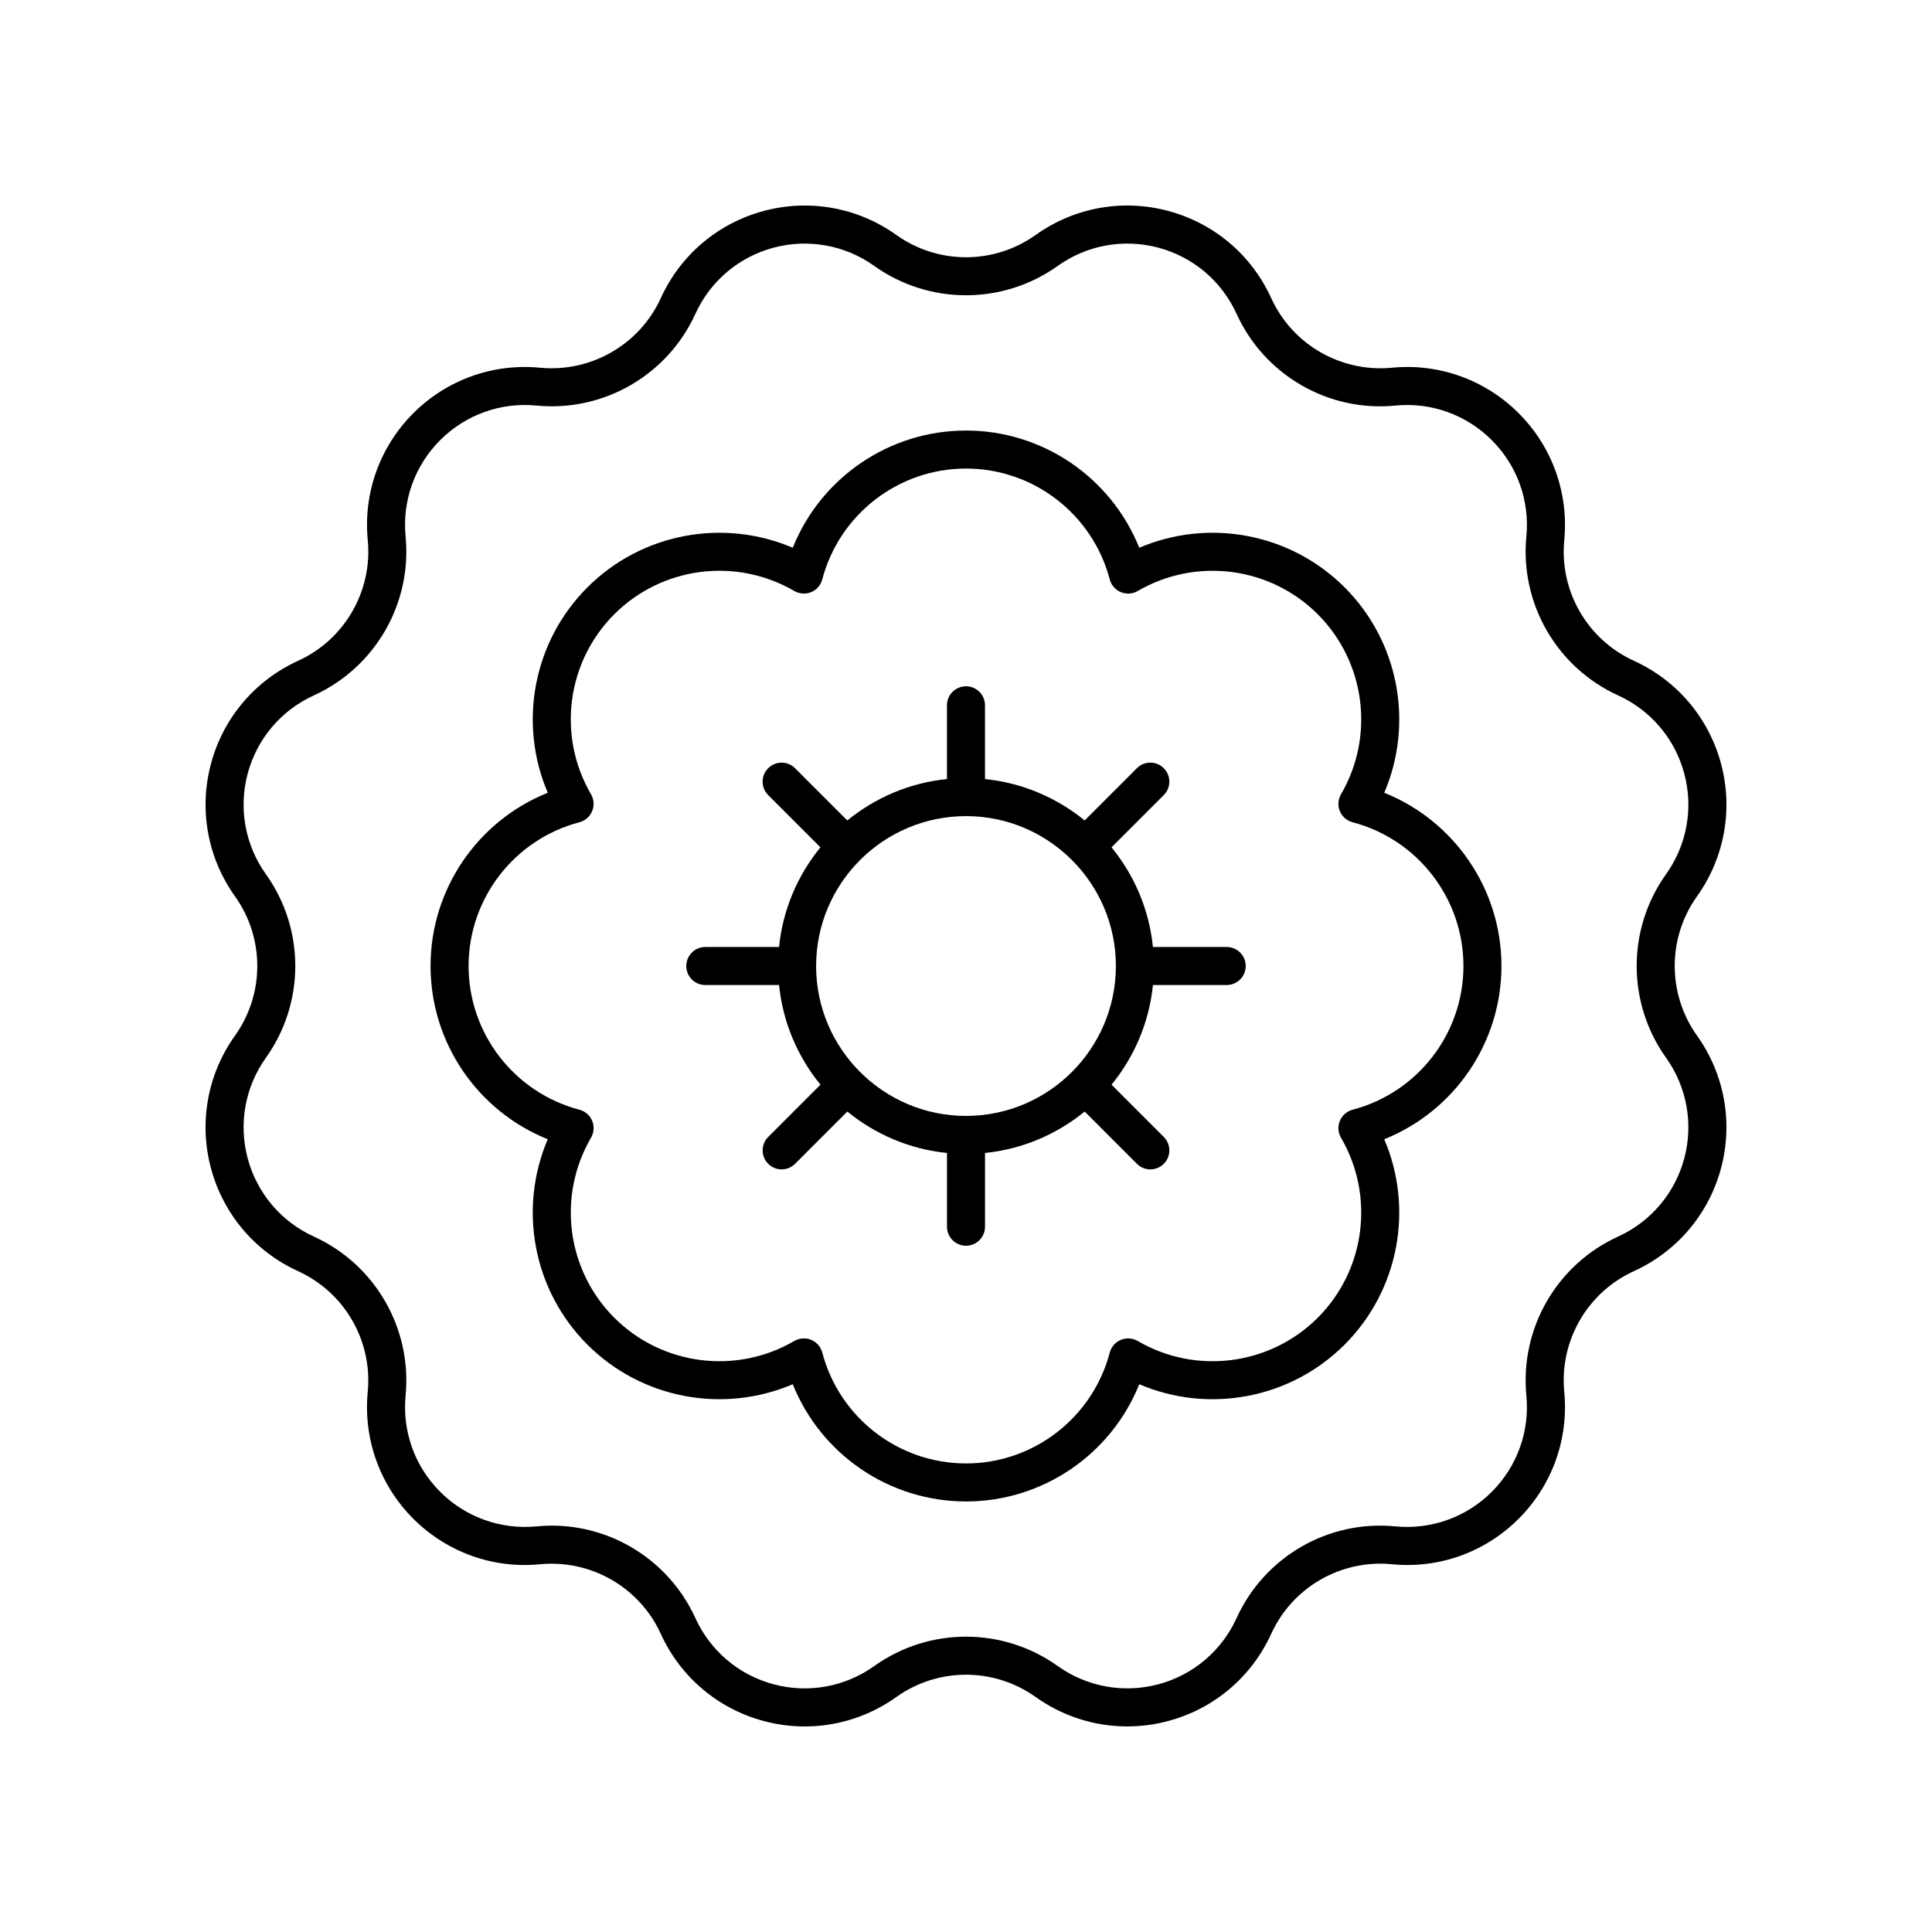
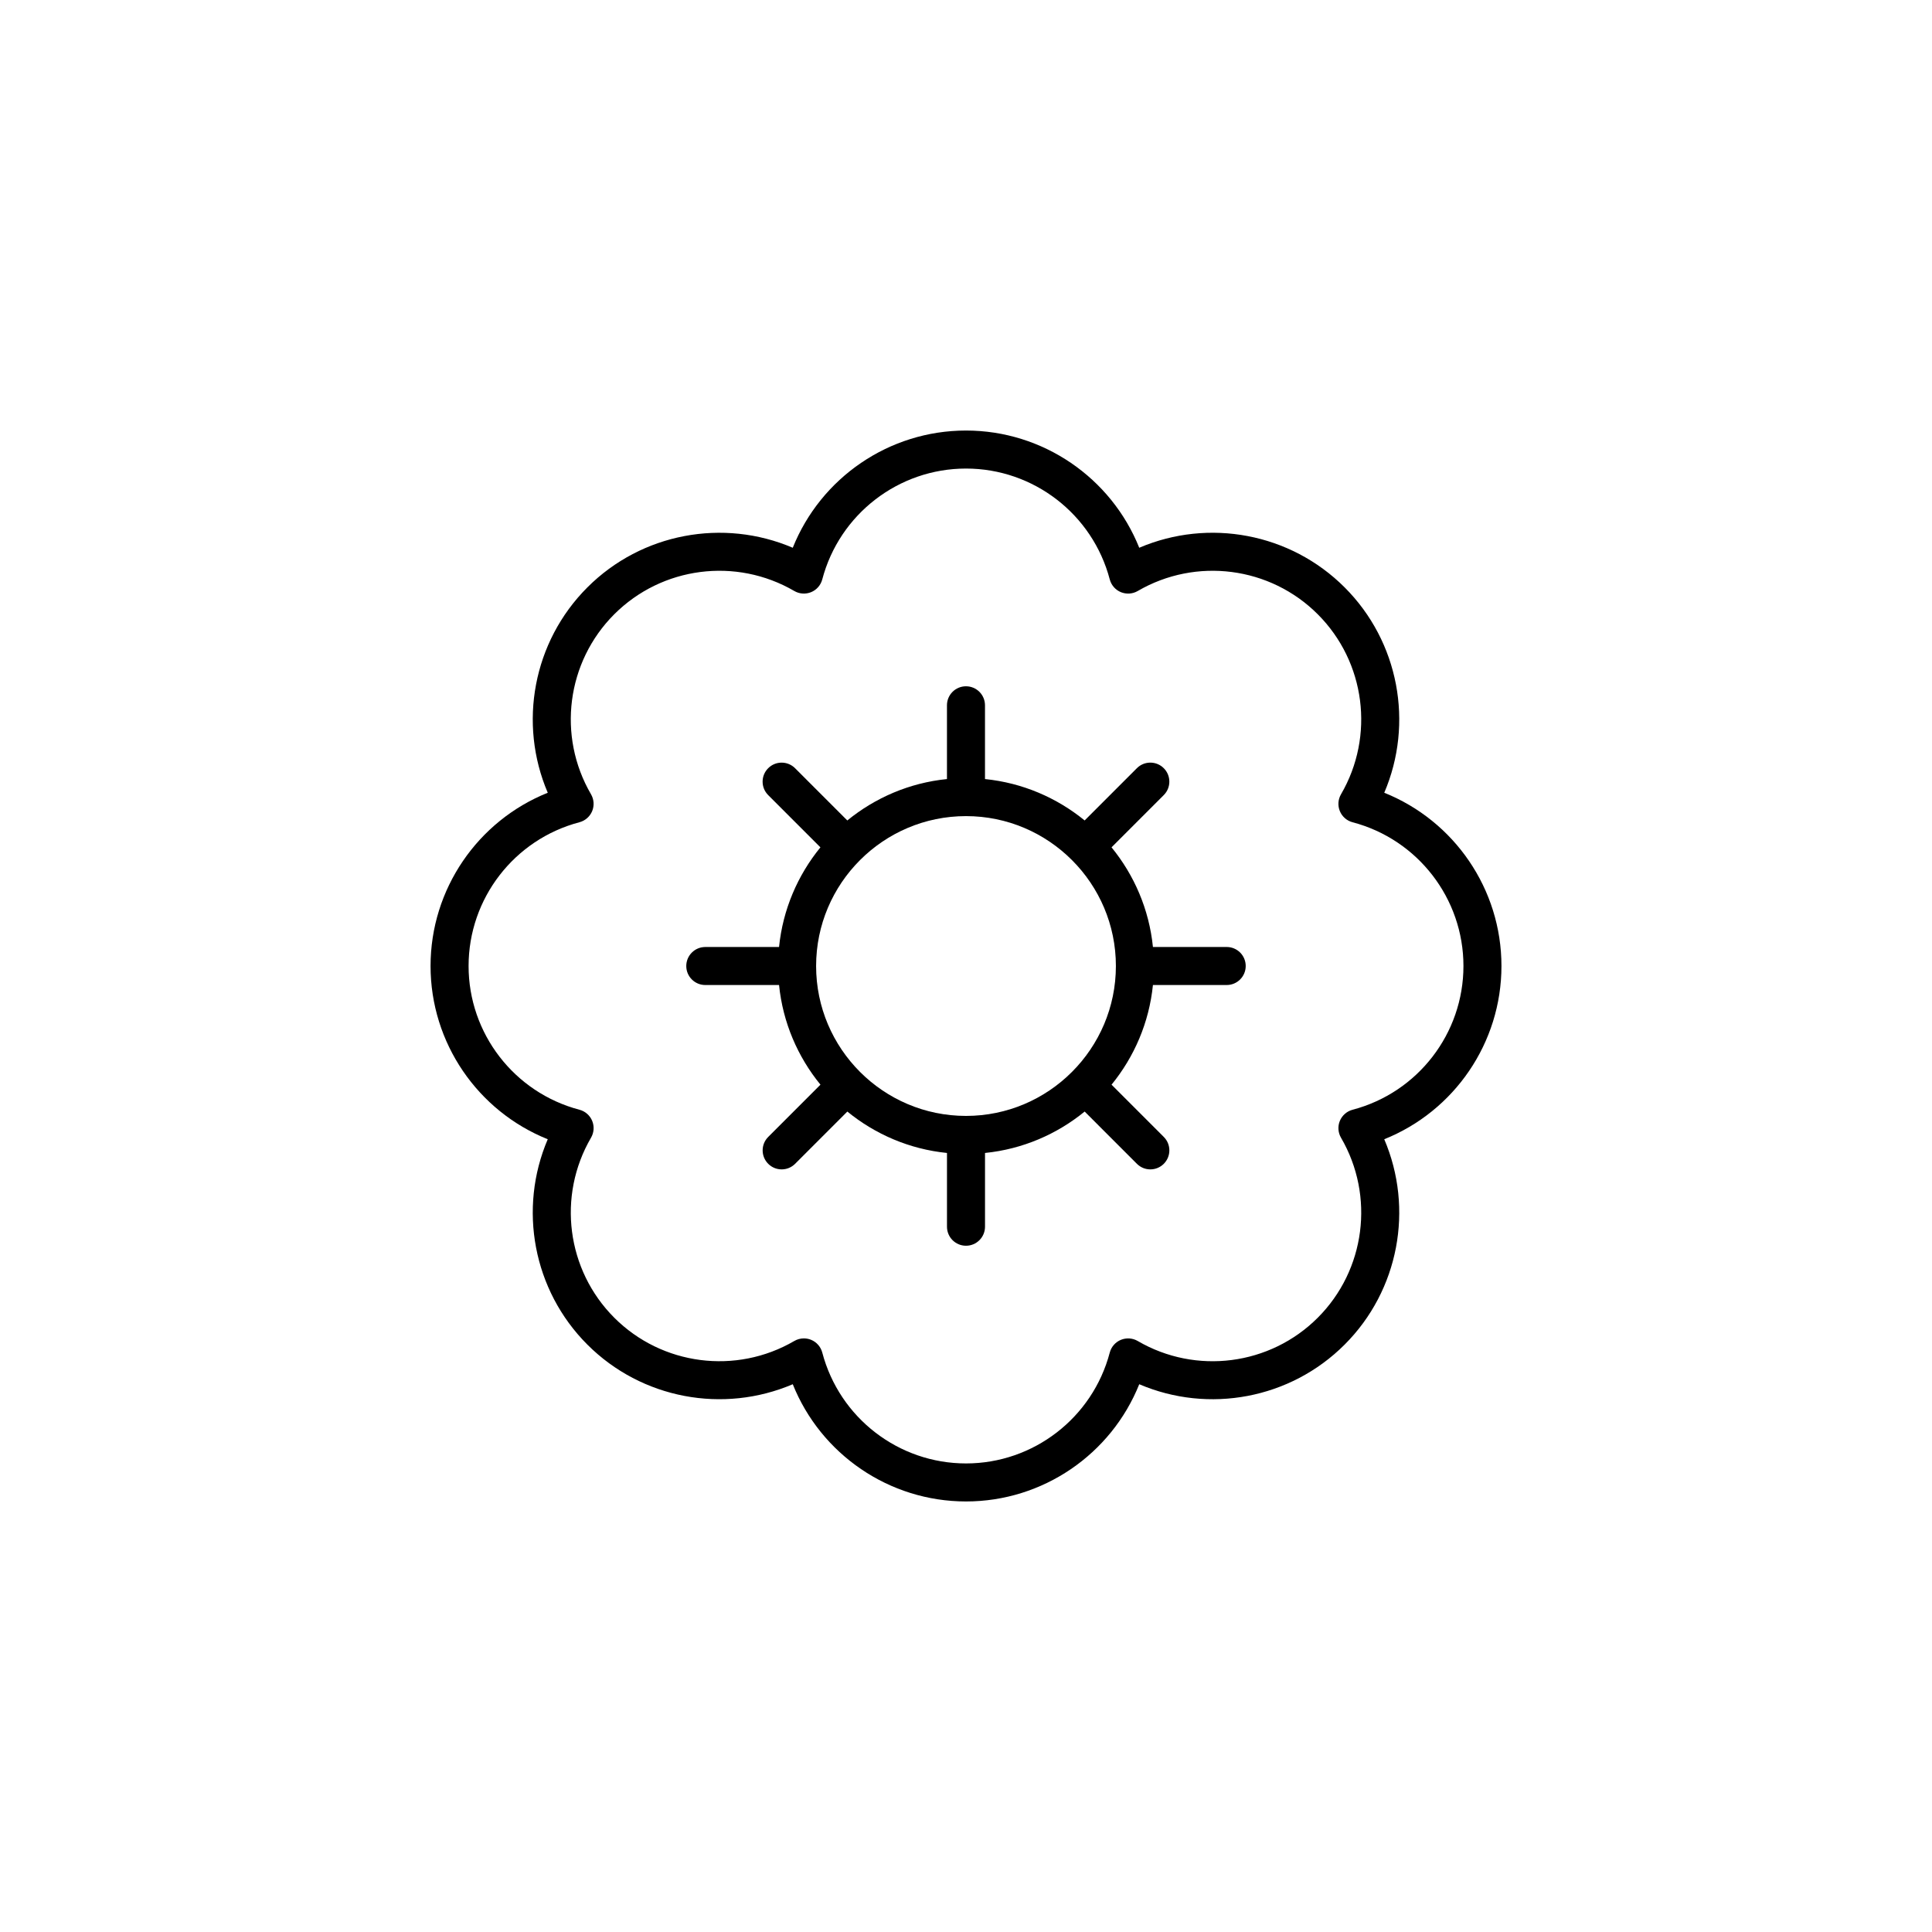
<svg xmlns="http://www.w3.org/2000/svg" fill="#000000" width="800px" height="800px" version="1.1" viewBox="144 144 512 512">
  <g>
-     <path d="m199.91 453.61c3.246 12.117 11.66 22.055 23.082 27.262 12.344 5.625 19.766 18.477 18.461 31.98-1.203 12.492 3.195 24.746 12.07 33.625 8.875 8.871 21.133 13.305 33.621 12.062 13.484-1.285 26.355 6.117 31.977 18.461 5.203 11.426 15.141 19.836 27.262 23.086 12.117 3.254 24.934 0.934 35.152-6.356 11.039-7.883 25.883-7.883 36.926 0 7.188 5.121 15.66 7.789 24.273 7.789 3.629 0 7.285-0.473 10.879-1.438 12.121-3.246 22.059-11.66 27.262-23.086 5.617-12.34 18.477-19.758 31.977-18.461 12.523 1.246 24.75-3.191 33.621-12.062 8.875-8.875 13.273-21.133 12.07-33.625-1.301-13.504 6.117-26.355 18.461-31.98 11.422-5.207 19.836-15.145 23.082-27.262 3.246-12.121 0.93-24.934-6.359-35.152-7.879-11.039-7.879-25.879 0-36.918 7.289-10.219 9.605-23.031 6.359-35.152-3.246-12.117-11.66-22.055-23.082-27.262-12.344-5.625-19.766-18.477-18.461-31.98 1.203-12.492-3.195-24.746-12.07-33.625-8.871-8.871-21.125-13.285-33.621-12.062-13.484 1.289-26.355-6.117-31.977-18.461-5.203-11.426-15.141-19.836-27.262-23.086-12.117-3.254-24.934-0.93-35.148 6.356h-0.004c-11.039 7.883-25.883 7.883-36.926 0-10.215-7.285-23.027-9.605-35.148-6.356-12.121 3.246-22.059 11.66-27.262 23.086-5.621 12.34-18.504 19.742-31.977 18.461-12.508-1.215-24.746 3.191-33.621 12.062-8.875 8.875-13.273 21.133-12.07 33.625 1.301 13.504-6.117 26.355-18.461 31.98-11.422 5.207-19.836 15.145-23.082 27.262-3.246 12.121-0.93 24.934 6.359 35.152 7.879 11.039 7.879 25.879 0 36.918-7.293 10.219-9.609 23.031-6.363 35.156zm14.562-29.301c10.375-14.543 10.375-34.086 0-48.629-5.535-7.758-7.293-17.484-4.828-26.691 2.469-9.199 8.855-16.746 17.527-20.699 16.258-7.41 26.031-24.336 24.316-42.117-0.914-9.484 2.422-18.793 9.164-25.531 6.738-6.742 16.043-10.086 25.523-9.164 17.785 1.73 34.711-8.055 42.117-24.316 3.949-8.668 11.492-15.055 20.699-17.523 9.199-2.449 18.934-0.707 26.688 4.832 14.547 10.371 34.086 10.371 48.633 0h-0.004c7.758-5.535 17.496-7.285 26.691-4.832 9.207 2.469 16.75 8.855 20.699 17.523 7.406 16.262 24.355 26.082 42.117 24.316 9.477-0.922 18.785 2.426 25.523 9.164 6.742 6.734 10.078 16.043 9.164 25.531-1.711 17.781 8.059 34.707 24.316 42.117 8.672 3.949 15.059 11.5 17.527 20.699 2.465 9.207 0.707 18.934-4.828 26.691-10.375 14.543-10.375 34.086 0 48.629 5.535 7.758 7.293 17.484 4.828 26.691-2.469 9.199-8.855 16.746-17.527 20.699-16.258 7.41-26.031 24.336-24.316 42.117 0.914 9.484-2.422 18.793-9.164 25.531-6.738 6.742-16.051 10.062-25.523 9.164-17.805-1.762-34.715 8.051-42.117 24.316-3.949 8.668-11.492 15.055-20.699 17.523-9.195 2.449-18.93 0.707-26.688-4.832-7.269-5.188-15.789-7.785-24.312-7.785-8.52 0-17.047 2.598-24.316 7.785-7.758 5.539-17.488 7.297-26.691 4.832-9.207-2.469-16.75-8.855-20.699-17.523-7.406-16.262-24.352-26.066-42.117-24.316-9.484 0.895-18.785-2.426-25.523-9.164-6.742-6.734-10.078-16.043-9.164-25.531 1.711-17.781-8.059-34.707-24.316-42.117-8.672-3.949-15.059-11.5-17.527-20.699-2.465-9.203-0.707-18.934 4.828-26.691z" />
    <path d="m289.16 445.91c-7.859 18.383-3.906 40.02 10.5 54.426s36.039 18.352 54.43 10.5c7.441 18.559 25.535 31.066 45.914 31.066 20.375 0 38.469-12.508 45.91-31.066 18.383 7.856 40.02 3.91 54.426-10.5 14.41-14.406 18.363-36.043 10.5-54.426 18.562-7.441 31.062-25.531 31.062-45.91s-12.5-38.469-31.059-45.914c7.859-18.383 3.906-40.02-10.5-54.426-14.402-14.406-36.043-18.363-54.43-10.5-7.441-18.559-25.535-31.066-45.91-31.066-20.379 0-38.473 12.508-45.914 31.066-18.383-7.856-40.023-3.906-54.426 10.5-14.41 14.406-18.363 36.043-10.5 54.426-18.559 7.441-31.062 25.535-31.062 45.914s12.504 38.469 31.059 45.91zm8.395-84.008c1.523-0.398 2.766-1.492 3.371-2.941 0.602-1.457 0.492-3.106-0.301-4.469-9.008-15.453-6.473-35.074 6.164-47.711 12.641-12.629 32.254-15.168 47.711-6.16 1.359 0.793 3.012 0.895 4.465 0.301 1.453-0.602 2.543-1.852 2.941-3.371 4.562-17.297 20.227-29.379 38.098-29.379s33.535 12.082 38.094 29.383c0.402 1.52 1.488 2.769 2.941 3.371 1.457 0.594 3.106 0.492 4.465-0.301 15.453-9.008 35.078-6.481 47.711 6.16 12.637 12.633 15.172 32.254 6.164 47.711-0.793 1.363-0.906 3.012-0.301 4.469 0.602 1.453 1.848 2.543 3.371 2.941 17.297 4.559 29.379 20.223 29.379 38.094s-12.082 33.535-29.379 38.094c-1.523 0.398-2.766 1.492-3.371 2.941-0.602 1.457-0.492 3.106 0.301 4.469 9.008 15.453 6.473 35.074-6.164 47.711-12.633 12.633-32.25 15.18-47.711 6.16-1.359-0.789-3.008-0.898-4.465-0.301-1.453 0.602-2.543 1.852-2.941 3.371-4.559 17.297-20.227 29.379-38.094 29.379-17.871 0-33.535-12.082-38.094-29.383-0.402-1.52-1.488-2.769-2.941-3.371-0.621-0.254-1.273-0.383-1.93-0.383-0.879 0-1.758 0.23-2.535 0.684-15.453 9.012-35.074 6.477-47.711-6.16-12.637-12.633-15.172-32.254-6.164-47.711 0.793-1.363 0.906-3.012 0.301-4.469-0.602-1.453-1.848-2.543-3.371-2.941-17.301-4.555-29.379-20.223-29.379-38.09 0-17.871 12.078-33.535 29.375-38.098z" />
    <path d="m330.91 405.04h19.547c1.004 9.957 4.961 19.051 10.973 26.41l-13.844 13.848c-1.969 1.969-1.969 5.156 0 7.125 0.984 0.984 2.273 1.477 3.562 1.477 1.289 0 2.578-0.492 3.562-1.477l13.844-13.848c7.356 6.008 16.449 9.969 26.406 10.973v19.547c0 2.785 2.254 5.039 5.039 5.039 2.781 0 5.039-2.254 5.039-5.039v-19.547c9.957-1.004 19.051-4.965 26.41-10.973l13.844 13.848c0.984 0.984 2.273 1.477 3.562 1.477 1.289 0 2.578-0.492 3.562-1.477 1.969-1.969 1.969-5.156 0-7.125l-13.844-13.848c6.004-7.356 9.961-16.453 10.969-26.41h19.547c2.781 0 5.039-2.254 5.039-5.039s-2.254-5.039-5.039-5.039h-19.547c-1.004-9.957-4.961-19.051-10.973-26.41l13.844-13.848c1.969-1.969 1.969-5.156 0-7.125s-5.156-1.969-7.125 0l-13.844 13.848c-7.356-6.004-16.449-9.965-26.41-10.969v-19.547c0-2.785-2.254-5.039-5.039-5.039-2.781 0-5.039 2.254-5.039 5.039v19.547c-9.957 1.004-19.051 4.965-26.41 10.973l-13.844-13.848c-1.969-1.969-5.156-1.969-7.125 0s-1.969 5.156 0 7.125l13.844 13.848c-6.004 7.359-9.961 16.453-10.965 26.41h-19.547c-2.781 0-5.039 2.254-5.039 5.039s2.254 5.035 5.039 5.035zm69.09-44.762c21.902 0 39.723 17.82 39.723 39.723-0.004 21.906-17.824 39.727-39.723 39.727-21.902 0-39.723-17.82-39.723-39.723 0-21.906 17.82-39.727 39.723-39.727z" />
  </g>
</svg>